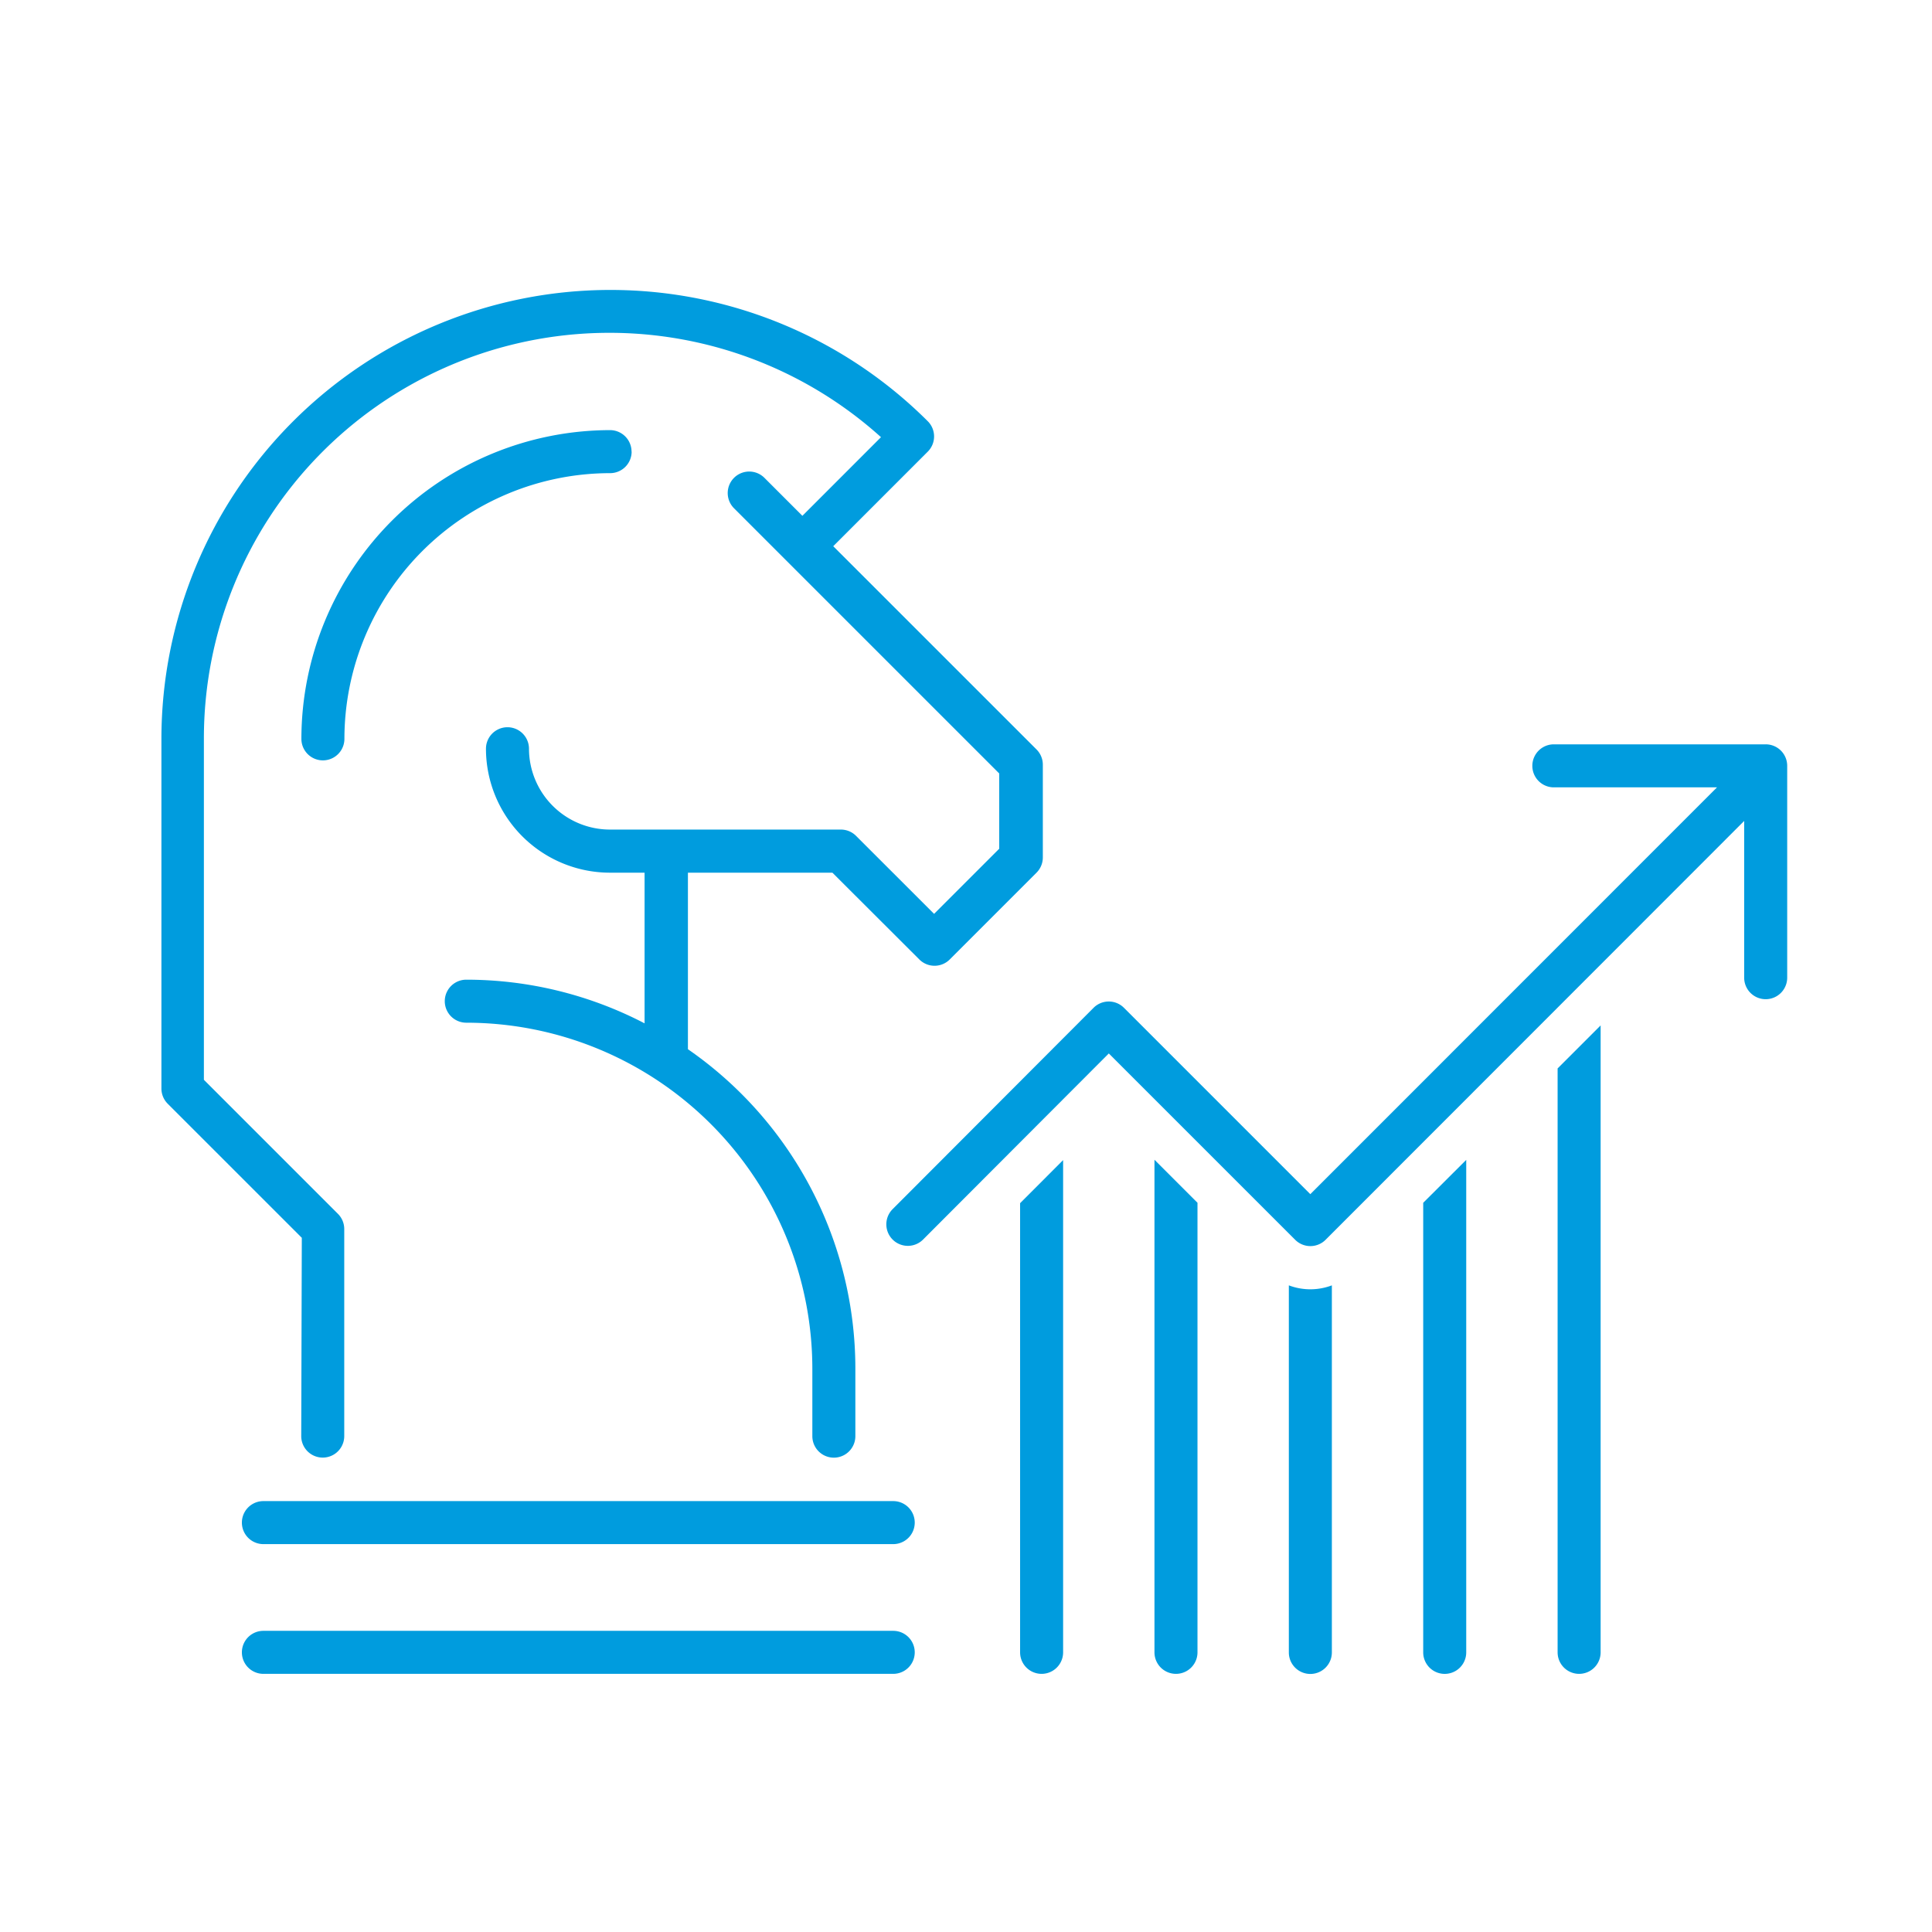
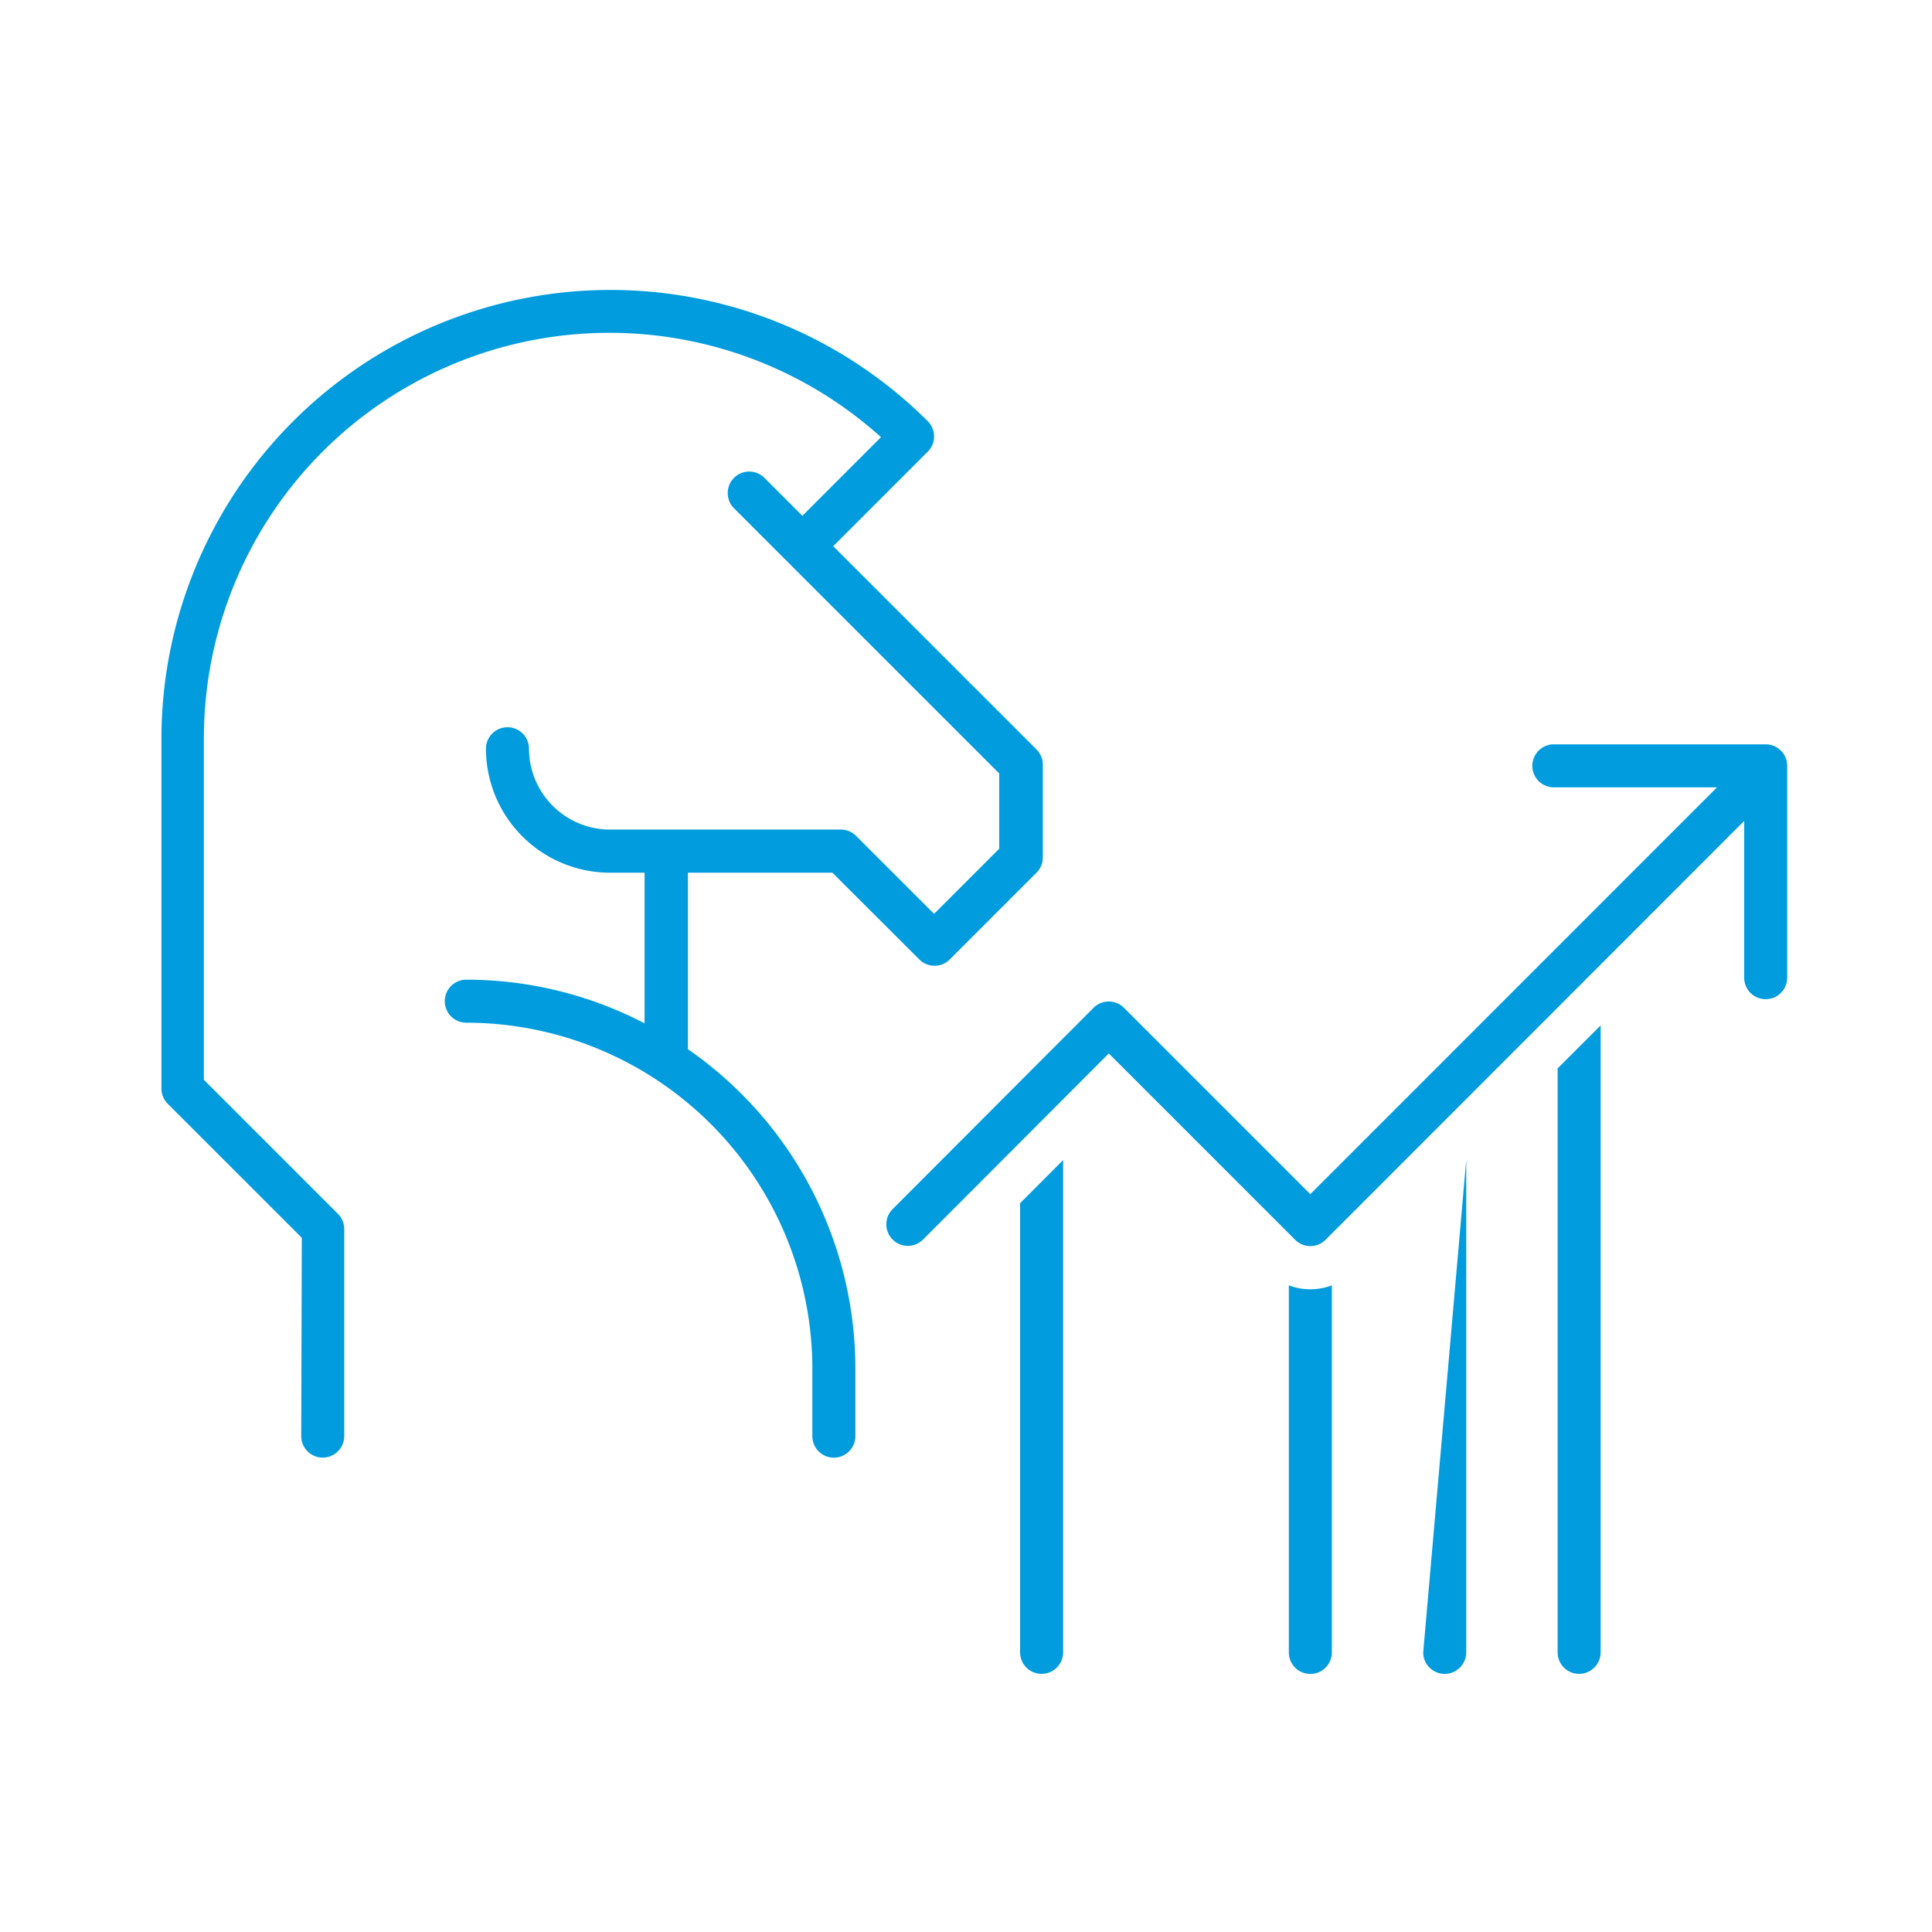
<svg xmlns="http://www.w3.org/2000/svg" width="60" height="60" viewBox="0 0 60 60">
  <g id="Grupo_202" data-name="Grupo 202" transform="translate(0 -1517)">
    <rect id="Rectángulo_86" data-name="Rectángulo 86" width="60" height="60" transform="translate(0 1517)" fill="none" opacity="0.457" />
    <g id="Grupo_258" data-name="Grupo 258" transform="translate(-790.606 -554.694)">
      <path id="Trazado_196" data-name="Trazado 196" d="M429.42,57.393V68.8a.668.668,0,1,0,1.336,0v-11.4a1.886,1.886,0,0,1-1.336,0" transform="translate(401.212 2054.212)" fill="#009cde" />
-       <path id="Trazado_197" data-name="Trazado 197" d="M423.171,66.862a.668.668,0,1,0,1.336,0V52.9l-1.336-1.336Z" transform="translate(403.288 2056.147)" fill="#009cde" />
      <path id="Trazado_198" data-name="Trazado 198" d="M416.922,66.865a.668.668,0,0,0,1.336,0V51.578l-1.336,1.338Z" transform="translate(405.364 2056.144)" fill="#009cde" />
      <path id="Trazado_199" data-name="Trazado 199" d="M441.918,64.785a.668.668,0,1,0,1.336,0V45.315l-1.336,1.336Z" transform="translate(397.061 2058.224)" fill="#009cde" />
-       <path id="Trazado_200" data-name="Trazado 200" d="M435.669,66.862a.668.668,0,1,0,1.336,0V51.567L435.669,52.9Z" transform="translate(399.136 2056.148)" fill="#009cde" />
+       <path id="Trazado_200" data-name="Trazado 200" d="M435.669,66.862a.668.668,0,1,0,1.336,0V51.567Z" transform="translate(399.136 2056.148)" fill="#009cde" />
      <path id="Trazado_201" data-name="Trazado 201" d="M438.68,33.006v-.095a.667.667,0,0,0-.668-.668h-6.579a.668.668,0,0,0,0,1.336H436.5L423.87,46.213l-5.787-5.787a.667.667,0,0,0-.945,0l-6.24,6.252a.668.668,0,1,0,.946.944l5.768-5.779L423.4,47.63a.667.667,0,0,0,.944,0l13-13.008V39.49a.668.668,0,0,0,1.336,0V33.006Z" transform="translate(407.429 2062.567)" fill="#009cde" />
      <path id="Trazado_202" data-name="Trazado 202" d="M381.327,46.706a.668.668,0,1,0,1.336,0V40.272a.666.666,0,0,0-.2-.472l-4.159-4.159V25.053a12.594,12.594,0,0,1,21.028-9.369l-2.441,2.442-1.169-1.169a.668.668,0,1,0-.945.944l8.227,8.227v2.337l-2.023,2.023-2.419-2.418a.668.668,0,0,0-.472-.2h-7.176A2.517,2.517,0,0,1,388.4,25.36a.668.668,0,0,0-1.336,0,3.854,3.854,0,0,0,3.849,3.849h1.077v4.679a11.988,11.988,0,0,0-5.537-1.356.668.668,0,0,0,0,1.336A10.753,10.753,0,0,1,397.2,44.608v2.1a.668.668,0,1,0,1.336,0v-2.1a12.066,12.066,0,0,0-5.2-9.917V29.209h4.487l2.7,2.695a.667.667,0,0,0,.944,0l2.691-2.691a.67.67,0,0,0,.2-.472V25.85a.67.67,0,0,0-.2-.472l-6.309-6.308,2.936-2.937a.667.667,0,0,0,0-.944,13.946,13.946,0,0,0-23.8,9.864V35.917a.669.669,0,0,0,.2.472l4.16,4.159Z" transform="translate(418.634 2069.587)" fill="#009cde" />
-       <path id="Trazado_203" data-name="Trazado 203" d="M393.753,18.3a.668.668,0,0,0-.668-.668A9.6,9.6,0,0,0,383.5,27.22a.668.668,0,0,0,1.336,0,8.262,8.262,0,0,1,8.252-8.252.668.668,0,0,0,.668-.668" transform="translate(416.466 2067.42)" fill="#009cde" />
-       <path id="Trazado_204" data-name="Trazado 204" d="M400.96,67.435H381.4a.668.668,0,0,0,0,1.336H400.96a.668.668,0,1,0,0-1.336" transform="translate(417.386 2050.877)" fill="#009cde" />
-       <path id="Trazado_205" data-name="Trazado 205" d="M400.96,73.469H381.4a.668.668,0,0,0,0,1.336H400.96a.668.668,0,1,0,0-1.336" transform="translate(417.386 2048.872)" fill="#009cde" />
    </g>
  </g>
</svg>